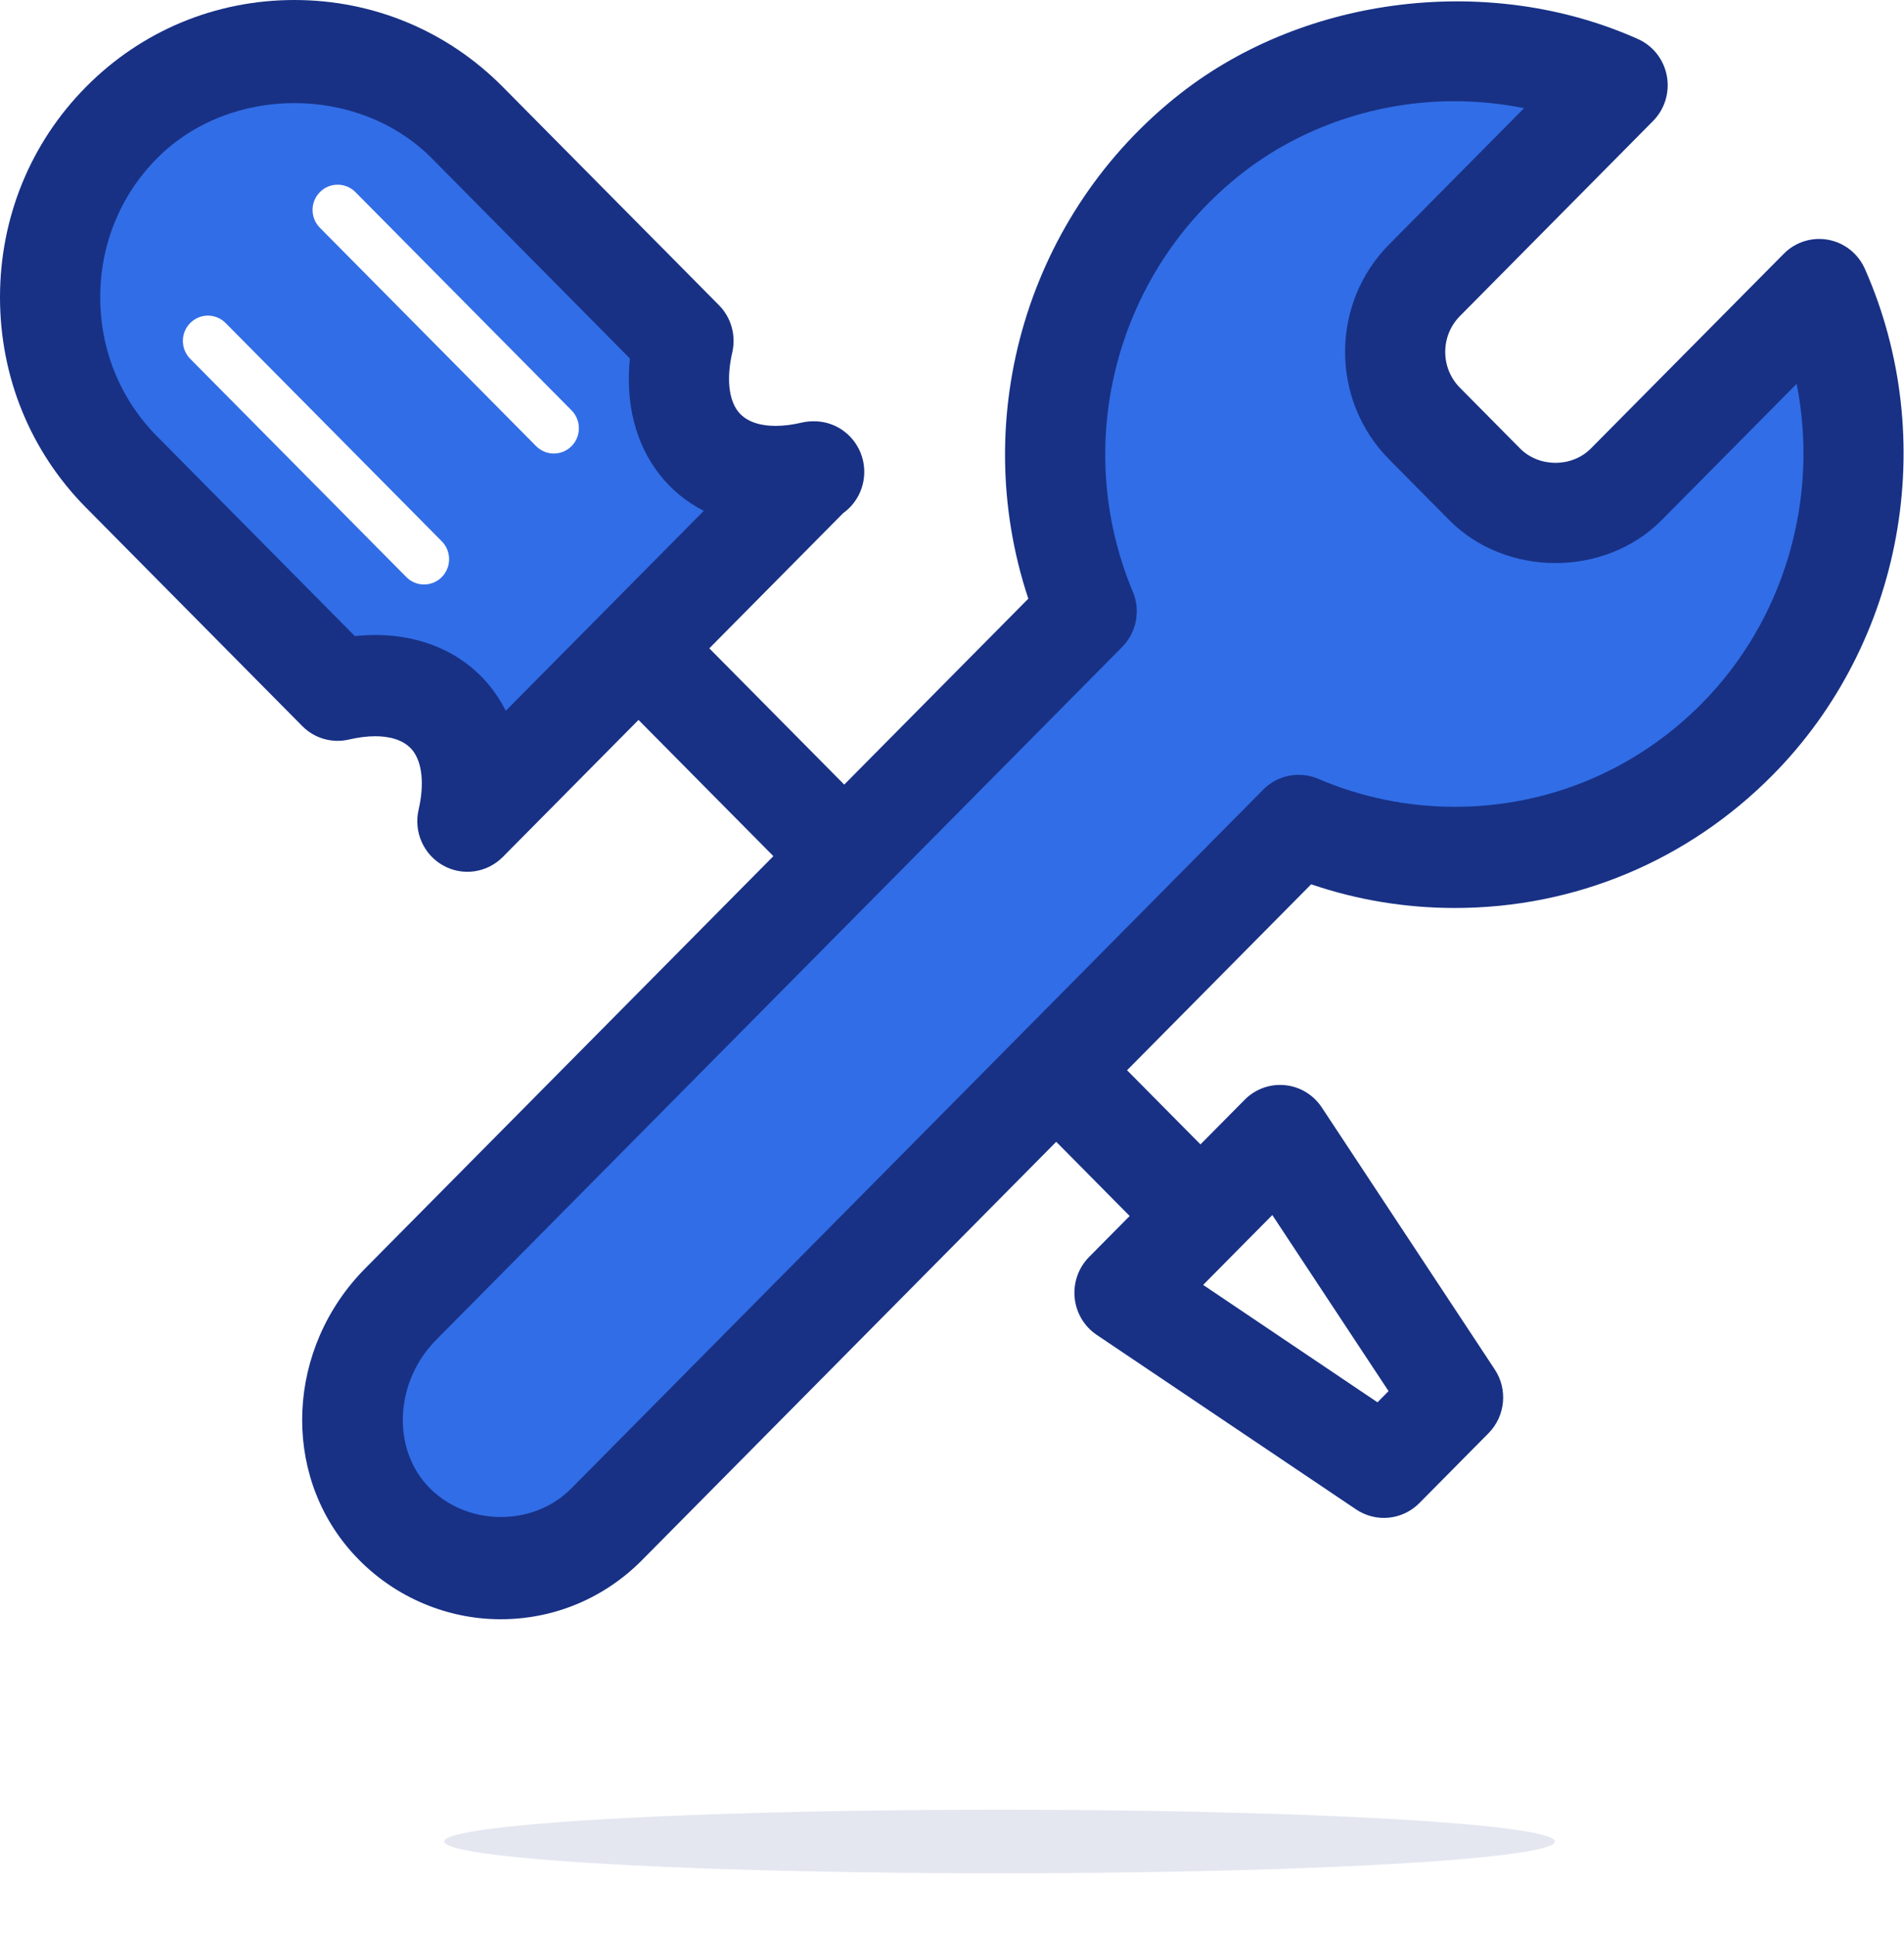
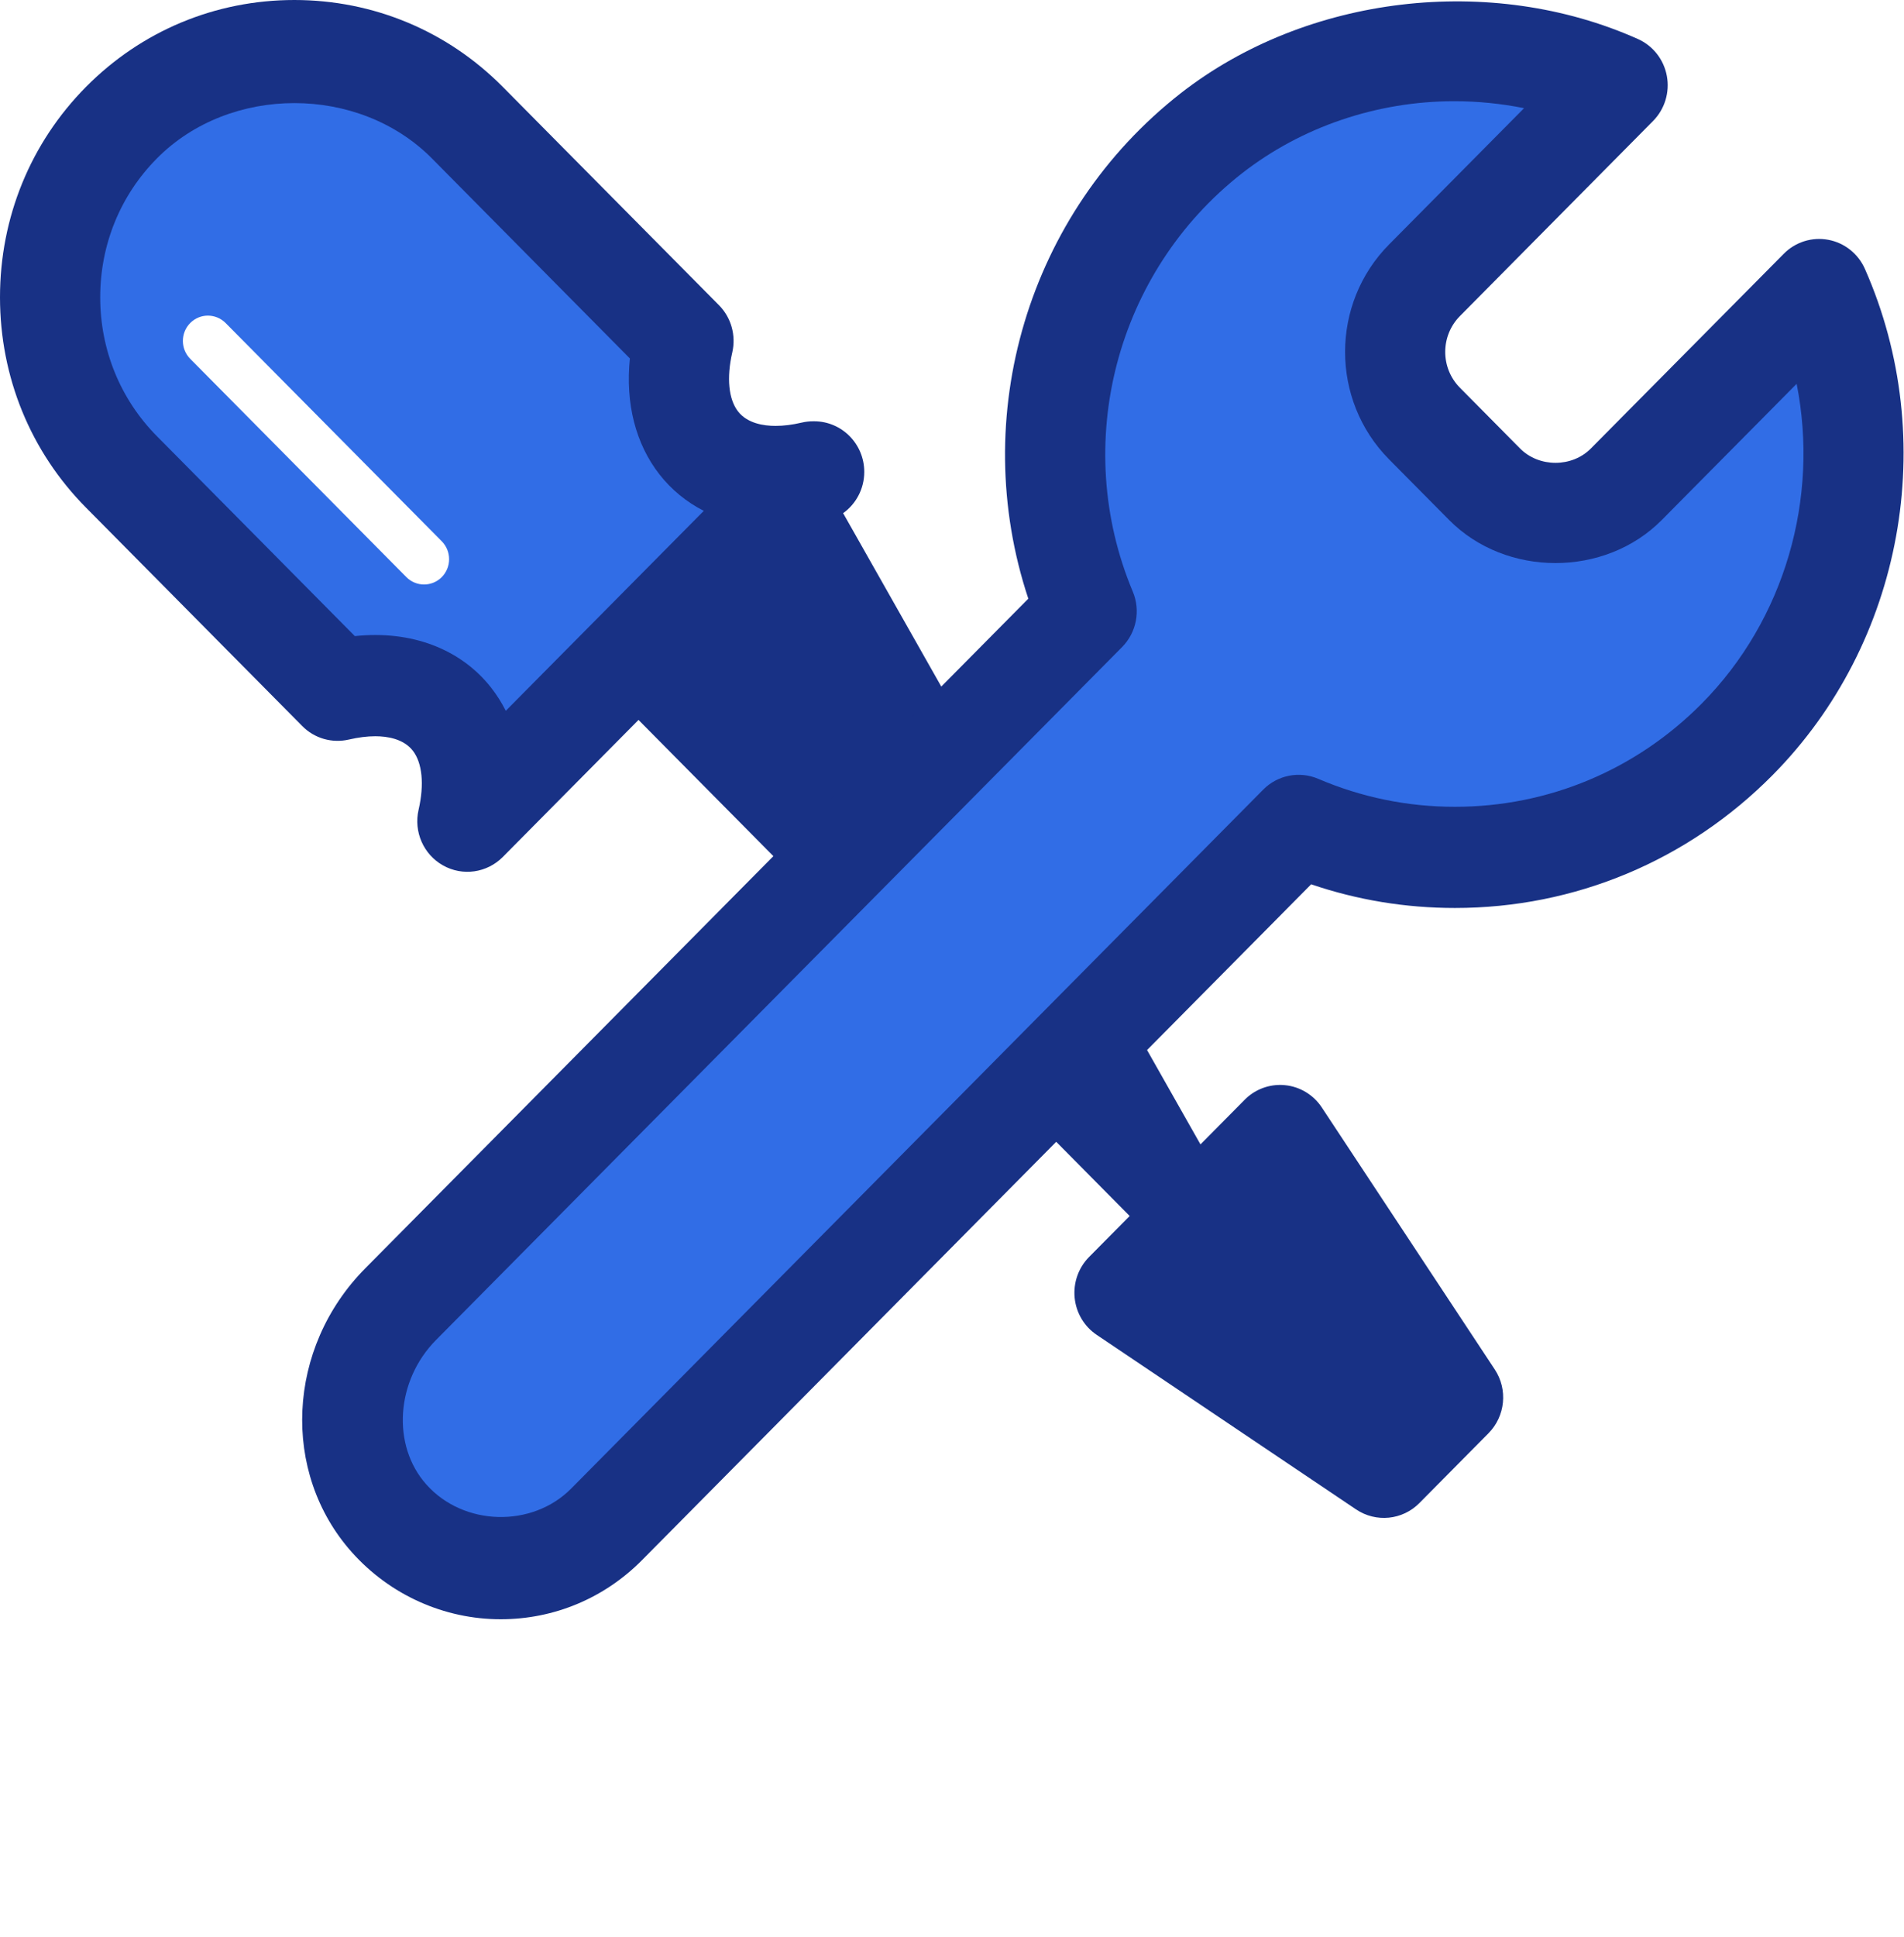
<svg xmlns="http://www.w3.org/2000/svg" width="60px" height="61px" viewBox="0 0 60 61" version="1.1">
  <title>security-4</title>
  <desc>Created with Sketch.</desc>
  <defs>
    <filter x="-8.6%" y="-150.0%" width="117.1%" height="400.0%" filterUnits="objectBoundingBox" id="filter-1">
      <feGaussianBlur stdDeviation="1" in="SourceGraphic" />
    </filter>
  </defs>
  <g id="02-August" stroke="none" stroke-width="1" fill="none" fill-rule="evenodd">
    <g id="security-4" transform="translate(0, -1)">
-       <ellipse id="Oval-39" fill="#183185" opacity="0.34" filter="url(#filter-1)" cx="31.5" cy="59" rx="17.5" ry="1" />
      <g id="Group-67">
        <g id="sharpicons-screwdriver" transform="translate(24, 24.812) scale(1, -1) translate(-24, -24.812) translate(0, 0.812)">
          <g id="Icons">
-             <path d="M9.276,47.812 C11.763,47.812 14.095,46.84 15.843,45.076 L22.655,38.201 C23.042,37.812 23.199,37.248 23.076,36.712 C22.892,35.912 22.959,35.233 23.261,34.849 C23.555,34.476 24.065,34.398 24.441,34.398 C24.695,34.398 24.973,34.433 25.266,34.502 C25.386,34.53 25.506,34.543 25.625,34.543 L25.656,34.543 C26.528,34.543 27.235,33.829 27.235,32.949 C27.235,32.412 26.972,31.937 26.569,31.649 L22.352,27.392 L37.83,11.768 L39.223,13.174 C39.519,13.474 39.922,13.641 40.339,13.641 C40.391,13.641 40.442,13.639 40.495,13.633 C40.966,13.587 41.391,13.329 41.653,12.932 L47.103,4.681 C47.522,4.05 47.438,3.207 46.906,2.67 L44.727,0.47 C44.195,-0.067 43.361,-0.15 42.734,0.271 L34.56,5.769 C34.165,6.034 33.911,6.464 33.865,6.938 C33.819,7.413 33.985,7.884 34.32,8.222 L35.599,9.513 L20.121,25.137 L15.845,20.821 C15.347,20.319 14.578,20.207 13.961,20.555 C13.345,20.9 13.031,21.616 13.191,22.309 C13.375,23.109 13.307,23.788 13.006,24.172 C12.711,24.545 12.201,24.623 11.825,24.623 C11.571,24.623 11.293,24.588 10.999,24.52 C10.467,24.396 9.909,24.553 9.524,24.945 L2.713,31.821 C0.963,33.585 0,35.939 0,38.449 C0,40.959 0.963,43.313 2.711,45.076 C4.457,46.84 6.789,47.812 9.276,47.812 L9.276,47.812 Z" id="Path" fill="#183185" />
+             <path d="M9.276,47.812 C11.763,47.812 14.095,46.84 15.843,45.076 L22.655,38.201 C23.042,37.812 23.199,37.248 23.076,36.712 C22.892,35.912 22.959,35.233 23.261,34.849 C23.555,34.476 24.065,34.398 24.441,34.398 C24.695,34.398 24.973,34.433 25.266,34.502 C25.386,34.53 25.506,34.543 25.625,34.543 L25.656,34.543 C26.528,34.543 27.235,33.829 27.235,32.949 C27.235,32.412 26.972,31.937 26.569,31.649 L37.83,11.768 L39.223,13.174 C39.519,13.474 39.922,13.641 40.339,13.641 C40.391,13.641 40.442,13.639 40.495,13.633 C40.966,13.587 41.391,13.329 41.653,12.932 L47.103,4.681 C47.522,4.05 47.438,3.207 46.906,2.67 L44.727,0.47 C44.195,-0.067 43.361,-0.15 42.734,0.271 L34.56,5.769 C34.165,6.034 33.911,6.464 33.865,6.938 C33.819,7.413 33.985,7.884 34.32,8.222 L35.599,9.513 L20.121,25.137 L15.845,20.821 C15.347,20.319 14.578,20.207 13.961,20.555 C13.345,20.9 13.031,21.616 13.191,22.309 C13.375,23.109 13.307,23.788 13.006,24.172 C12.711,24.545 12.201,24.623 11.825,24.623 C11.571,24.623 11.293,24.588 10.999,24.52 C10.467,24.396 9.909,24.553 9.524,24.945 L2.713,31.821 C0.963,33.585 0,35.939 0,38.449 C0,40.959 0.963,43.313 2.711,45.076 C4.457,46.84 6.789,47.812 9.276,47.812 L9.276,47.812 Z" id="Path" fill="#183185" />
            <path d="M4.944,34.074 L11.182,27.777 C12.966,27.967 14.52,27.371 15.477,26.153 C15.655,25.926 15.808,25.683 15.938,25.424 L22.178,31.722 C21.636,31.998 21.164,32.383 20.787,32.863 C20.029,33.829 19.705,35.104 19.849,36.522 L13.611,42.822 C11.307,45.146 7.246,45.146 4.944,42.822 C3.793,41.661 3.158,40.108 3.158,38.449 C3.158,36.79 3.793,35.238 4.944,34.074 L4.944,34.074 Z" id="Shape" fill="#316DE6" />
-             <polygon id="Path" fill="#FFFFFF" points="43.408 3.645 43.757 3.997 40.094 9.543 37.914 7.342" />
            <path d="M6.551,37.871 C6.753,37.871 6.955,37.793 7.11,37.638 L13.922,30.763 C14.229,30.452 14.229,29.947 13.922,29.636 C13.614,29.325 13.113,29.325 12.805,29.636 L5.994,36.511 C5.686,36.822 5.686,37.327 5.994,37.638 C6.148,37.793 6.349,37.871 6.551,37.871 L6.551,37.871 Z" id="Shape" fill="#FFFFFF" />
-             <path d="M10.082,41.763 C10.236,41.919 10.438,41.995 10.641,41.995 C10.843,41.995 11.045,41.917 11.199,41.763 L18.011,34.887 C18.319,34.576 18.319,34.071 18.011,33.76 C17.703,33.45 17.203,33.45 16.895,33.76 L10.083,40.636 C9.772,40.947 9.772,41.452 10.082,41.763 L10.082,41.763 Z" id="Shape" fill="#FFFFFF" />
          </g>
        </g>
        <g id="sharpicons-wrench" transform="translate(9.474, 1)">
          <g id="Icons">
-             <path d="M6.303,46.23 C6.725,46.23 7.121,46.064 7.418,45.765 C8.032,45.145 8.032,44.134 7.418,43.514 C6.823,42.913 5.781,42.913 5.188,43.514 C4.574,44.134 4.574,45.145 5.188,45.765 C5.485,46.064 5.882,46.23 6.303,46.23 L6.303,46.23 Z" id="Shape" fill="#333333" />
            <path d="M1.614,48.89 C2.811,50.232 4.519,51 6.303,51 C7.986,51 9.568,50.339 10.759,49.137 L31.844,27.852 C33.3,28.348 34.819,28.598 36.373,28.598 L36.374,28.598 C40.156,28.598 43.712,27.111 46.385,24.413 C50.501,20.258 51.671,13.851 49.295,8.471 C49.083,7.991 48.651,7.648 48.141,7.553 C47.631,7.457 47.103,7.621 46.737,7.993 L40.659,14.125 C40.064,14.728 39.024,14.728 38.427,14.125 L36.531,12.211 C35.915,11.59 35.915,10.579 36.531,9.956 L42.617,3.812 C42.985,3.441 43.148,2.91 43.053,2.394 C42.958,1.877 42.617,1.441 42.141,1.229 C37.513,-0.84 31.701,-0.158 27.734,2.937 C22.912,6.705 21.022,13.118 22.931,18.856 L2.035,39.949 C-0.442,42.45 -0.627,46.377 1.614,48.89 L1.614,48.89 Z" id="Path" fill="#183185" />
            <path d="M4.268,42.203 L25.885,20.381 C26.34,19.922 26.474,19.23 26.223,18.633 C24.273,13.982 25.689,8.565 29.667,5.457 C31.544,3.994 33.919,3.188 36.355,3.188 C37.093,3.188 37.832,3.262 38.553,3.407 L34.296,7.703 C32.452,9.567 32.452,12.6 34.296,14.465 L36.193,16.379 C37.983,18.186 41.103,18.186 42.892,16.379 L47.143,12.089 C47.858,15.687 46.775,19.512 44.152,22.16 C42.074,24.255 39.313,25.411 36.374,25.411 L36.374,25.411 C34.882,25.411 33.433,25.114 32.065,24.529 C31.475,24.278 30.788,24.41 30.333,24.87 L8.526,46.883 C7.296,48.126 5.133,48.072 3.962,46.756 C2.863,45.525 3,43.482 4.268,42.203 L4.268,42.203 Z" id="Shape" fill="#316DE6" />
          </g>
        </g>
      </g>
    </g>
  </g>
</svg>